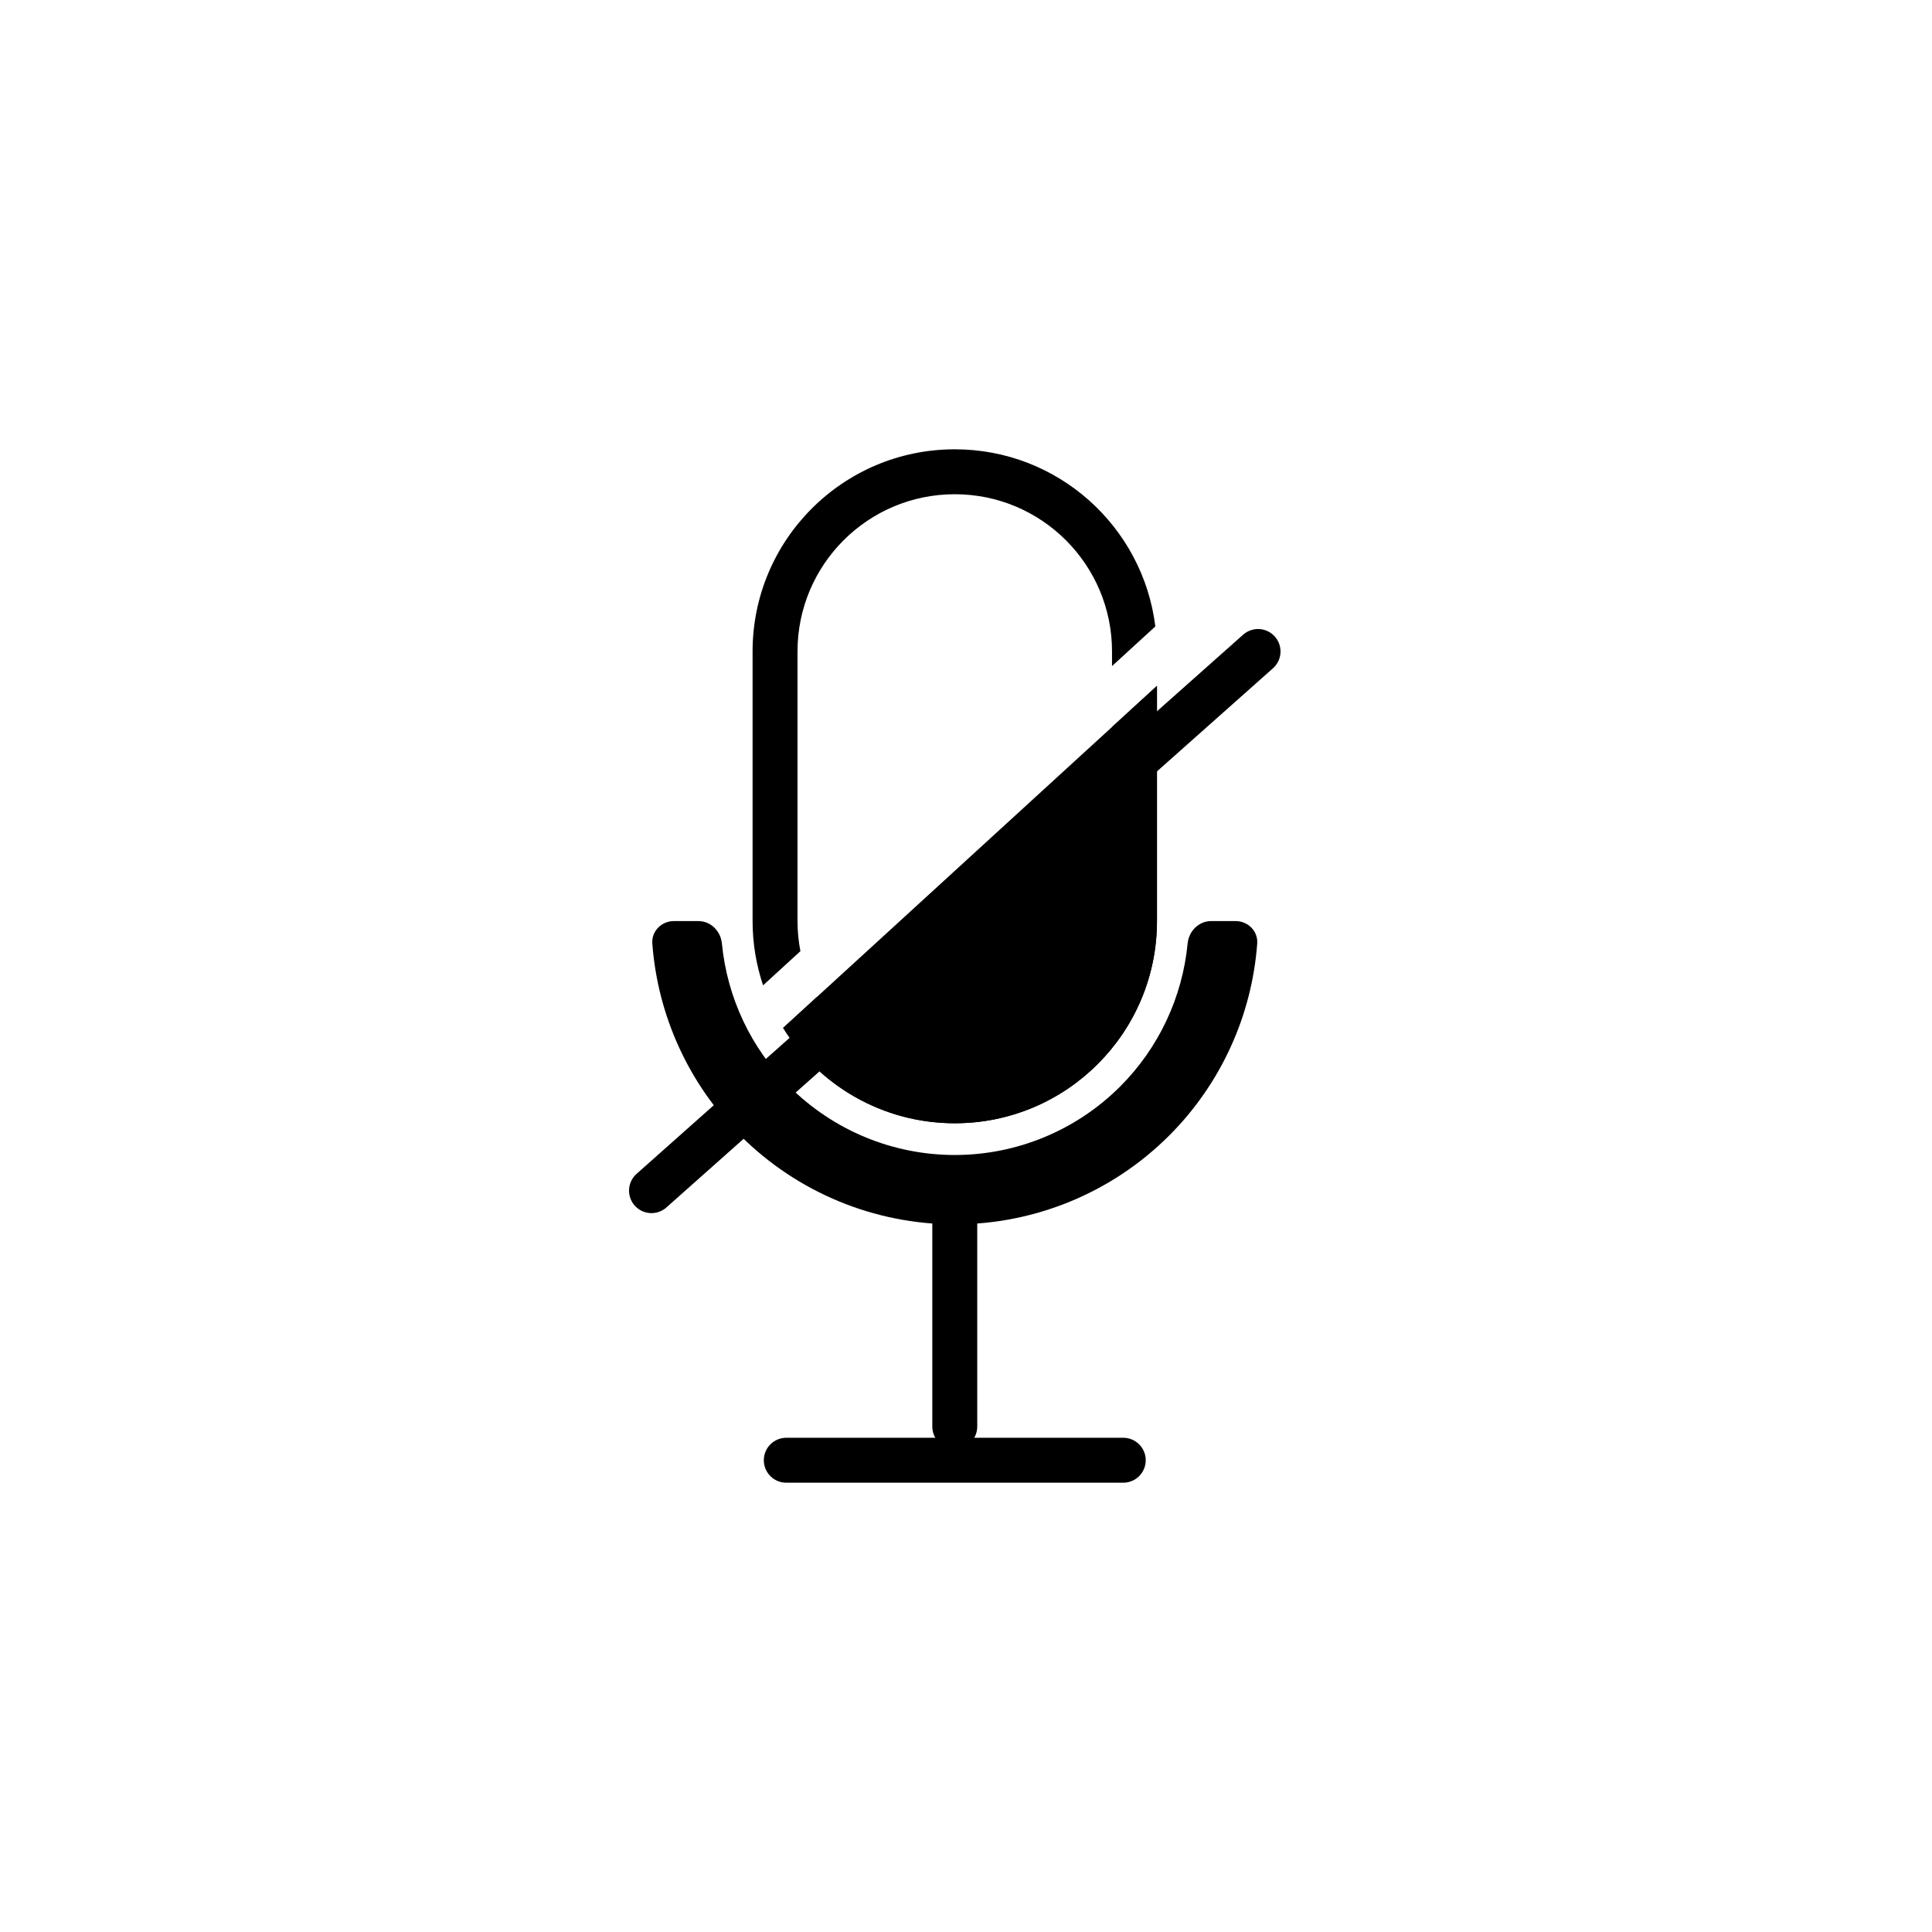
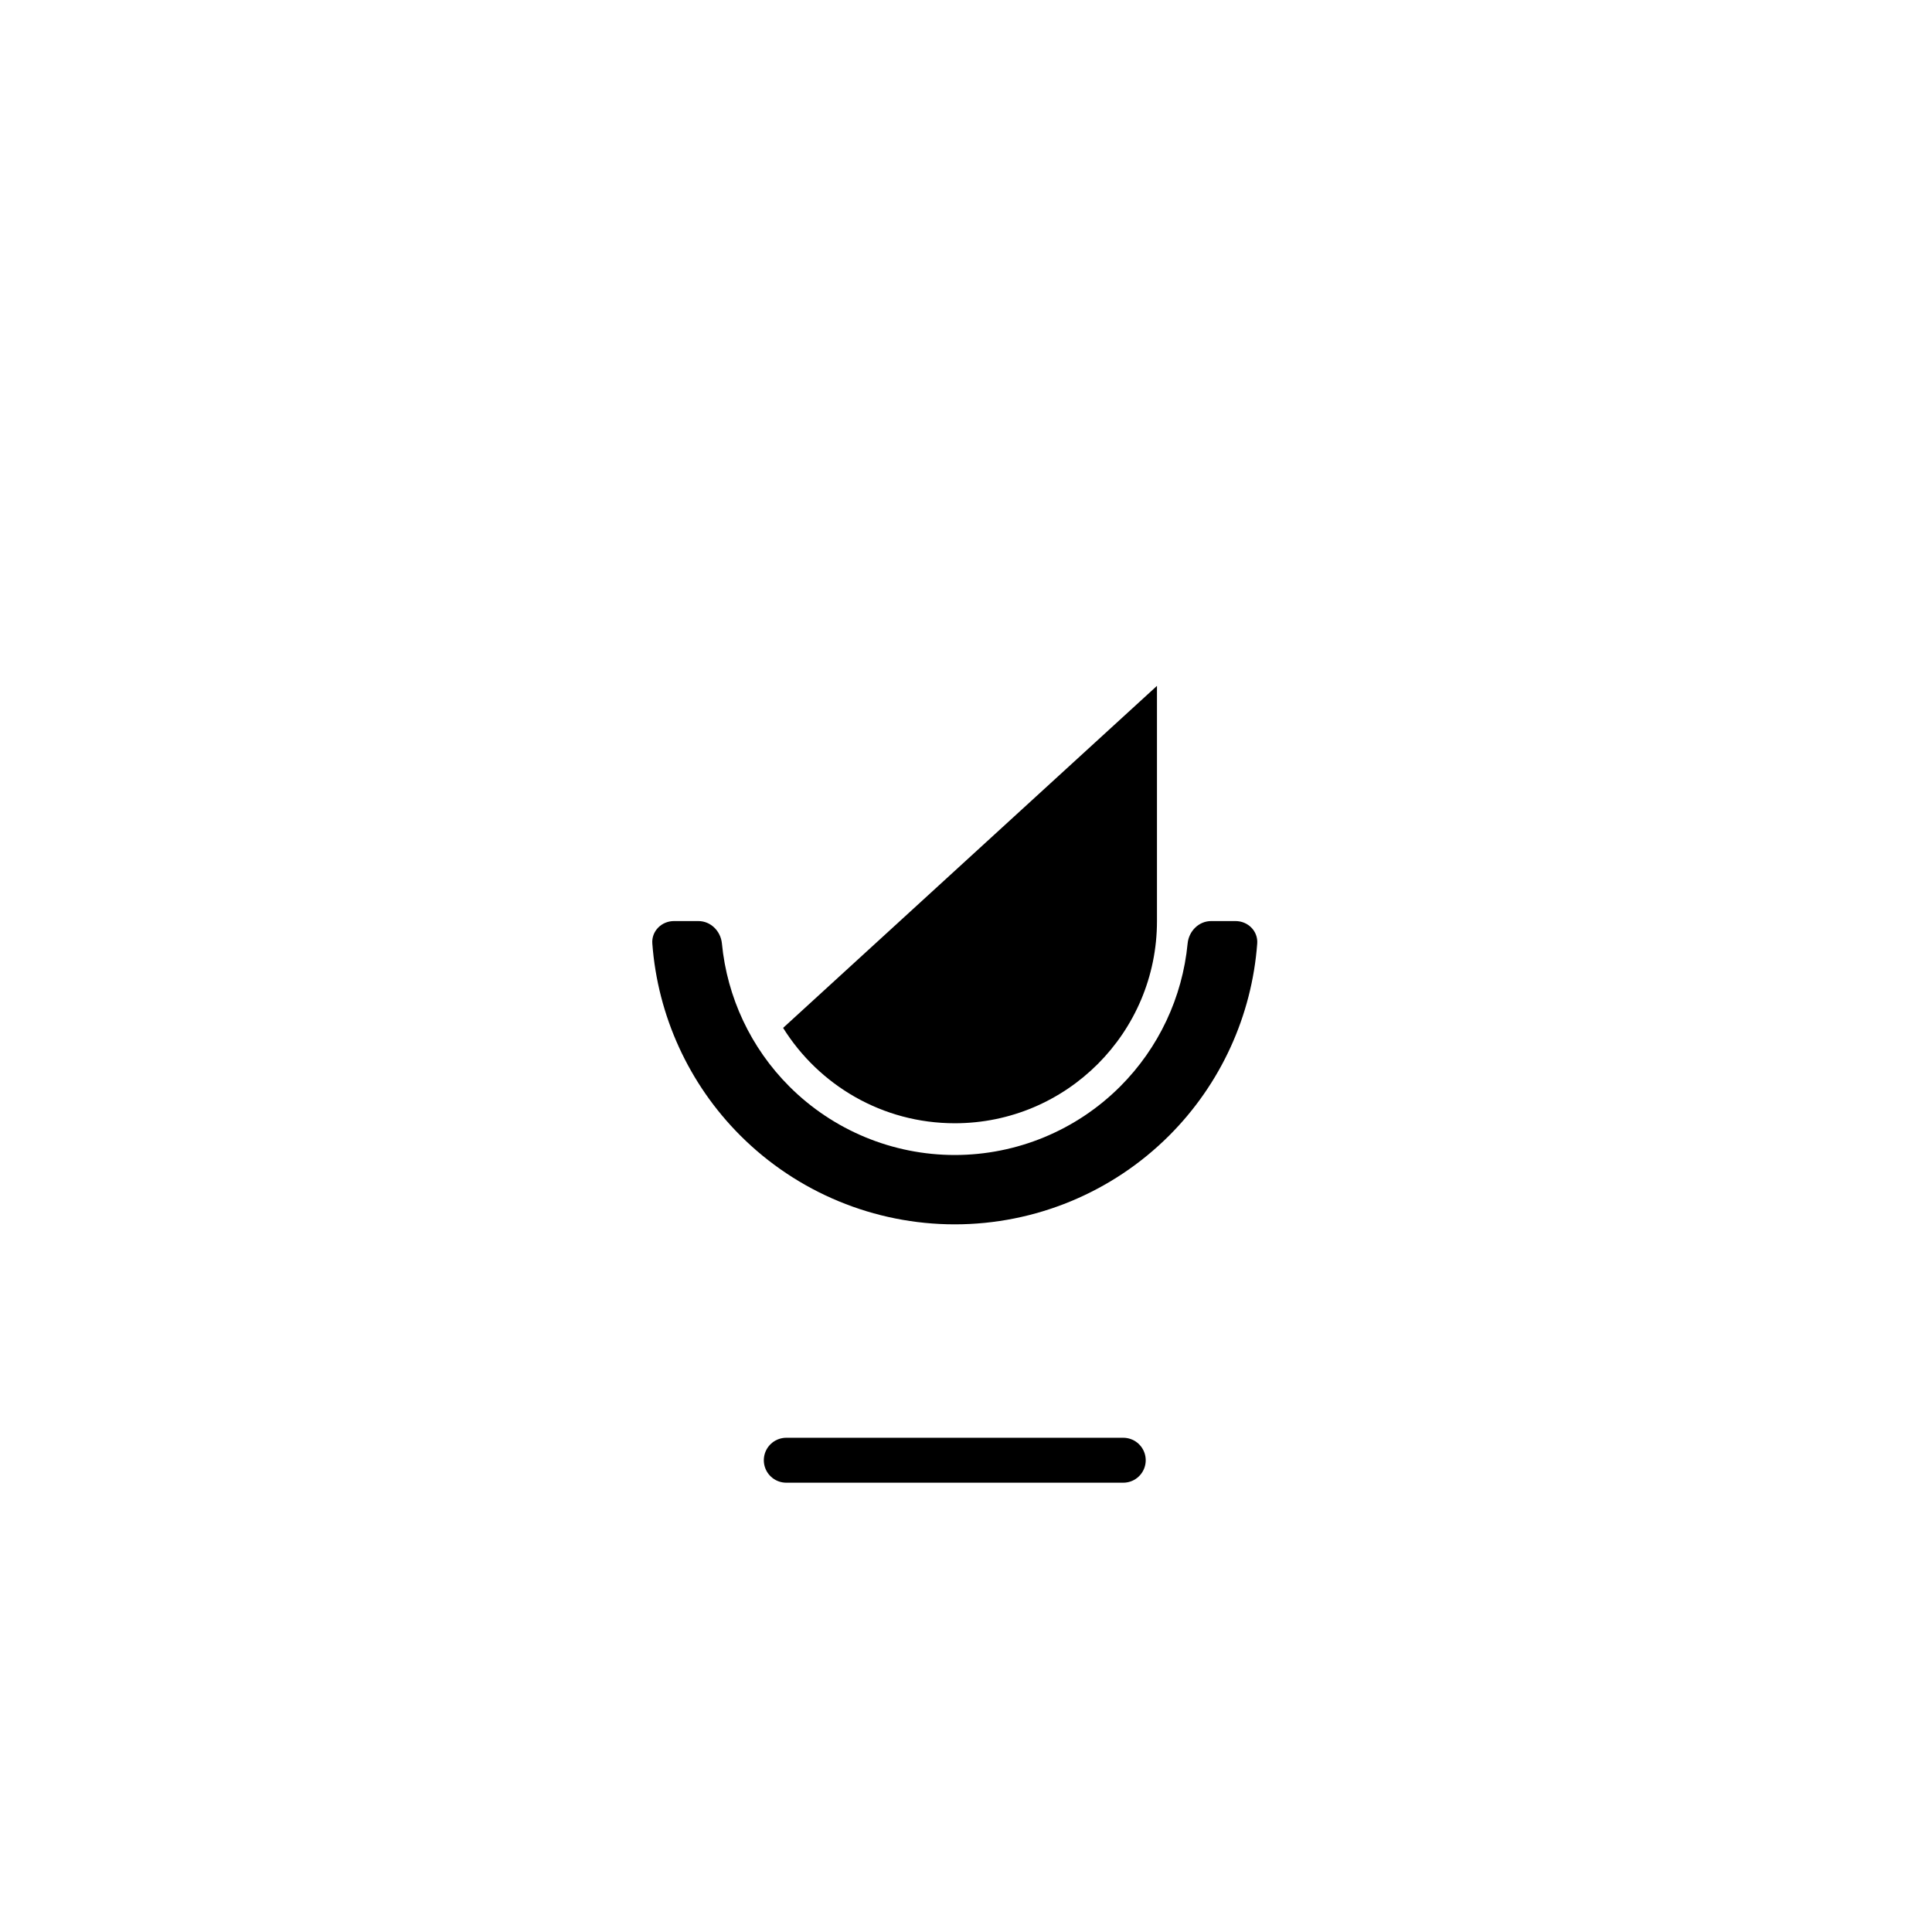
<svg xmlns="http://www.w3.org/2000/svg" width="86" height="86" viewBox="0 0 86 86" fill="none">
  <path d="M55 41C55.552 41 56.004 41.448 55.963 41.999C55.725 45.214 54.341 48.251 52.046 50.546C49.514 53.078 46.081 54.5 42.5 54.5C38.92 54.5 35.486 53.078 32.954 50.546C30.659 48.251 29.276 45.214 29.037 41.999C28.996 41.448 29.448 41 30 41H31.087C31.64 41 32.082 41.449 32.135 41.999C32.366 44.394 33.421 46.647 35.137 48.363C37.09 50.316 39.738 51.413 42.5 51.413C45.262 51.413 47.91 50.316 49.863 48.363C51.579 46.647 52.634 44.394 52.865 41.999C52.918 41.449 53.361 41 53.913 41H55Z" fill="black" />
  <path d="M51.501 41C51.501 45.971 47.471 50 42.501 50C39.276 50 36.448 48.303 34.859 45.755L51.501 30.53V41Z" fill="black" />
-   <path d="M51.5 41C51.5 45.971 47.471 50 42.5 50C39.276 50 36.449 48.303 34.86 45.755L36.367 44.376C37.559 46.536 39.859 48 42.5 48C46.366 48 49.5 44.866 49.5 41V32.36L51.5 30.53V41ZM42.5 20C47.093 20 50.879 23.441 51.428 27.885L49.5 29.649V29C49.5 25.134 46.366 22 42.5 22C38.634 22 35.5 25.134 35.5 29V41C35.5 41.458 35.545 41.906 35.629 42.34L33.967 43.861C33.666 42.962 33.5 42.001 33.5 41V29C33.5 24.029 37.53 20 42.5 20Z" fill="black" />
  <path d="M35 65H50" stroke="black" stroke-width="2" stroke-linecap="round" />
-   <path d="M42.5 63.501V54.501" stroke="black" stroke-width="2" stroke-linecap="round" />
-   <path d="M29 53L56 29" stroke="black" stroke-width="2" stroke-linecap="round" />
</svg>